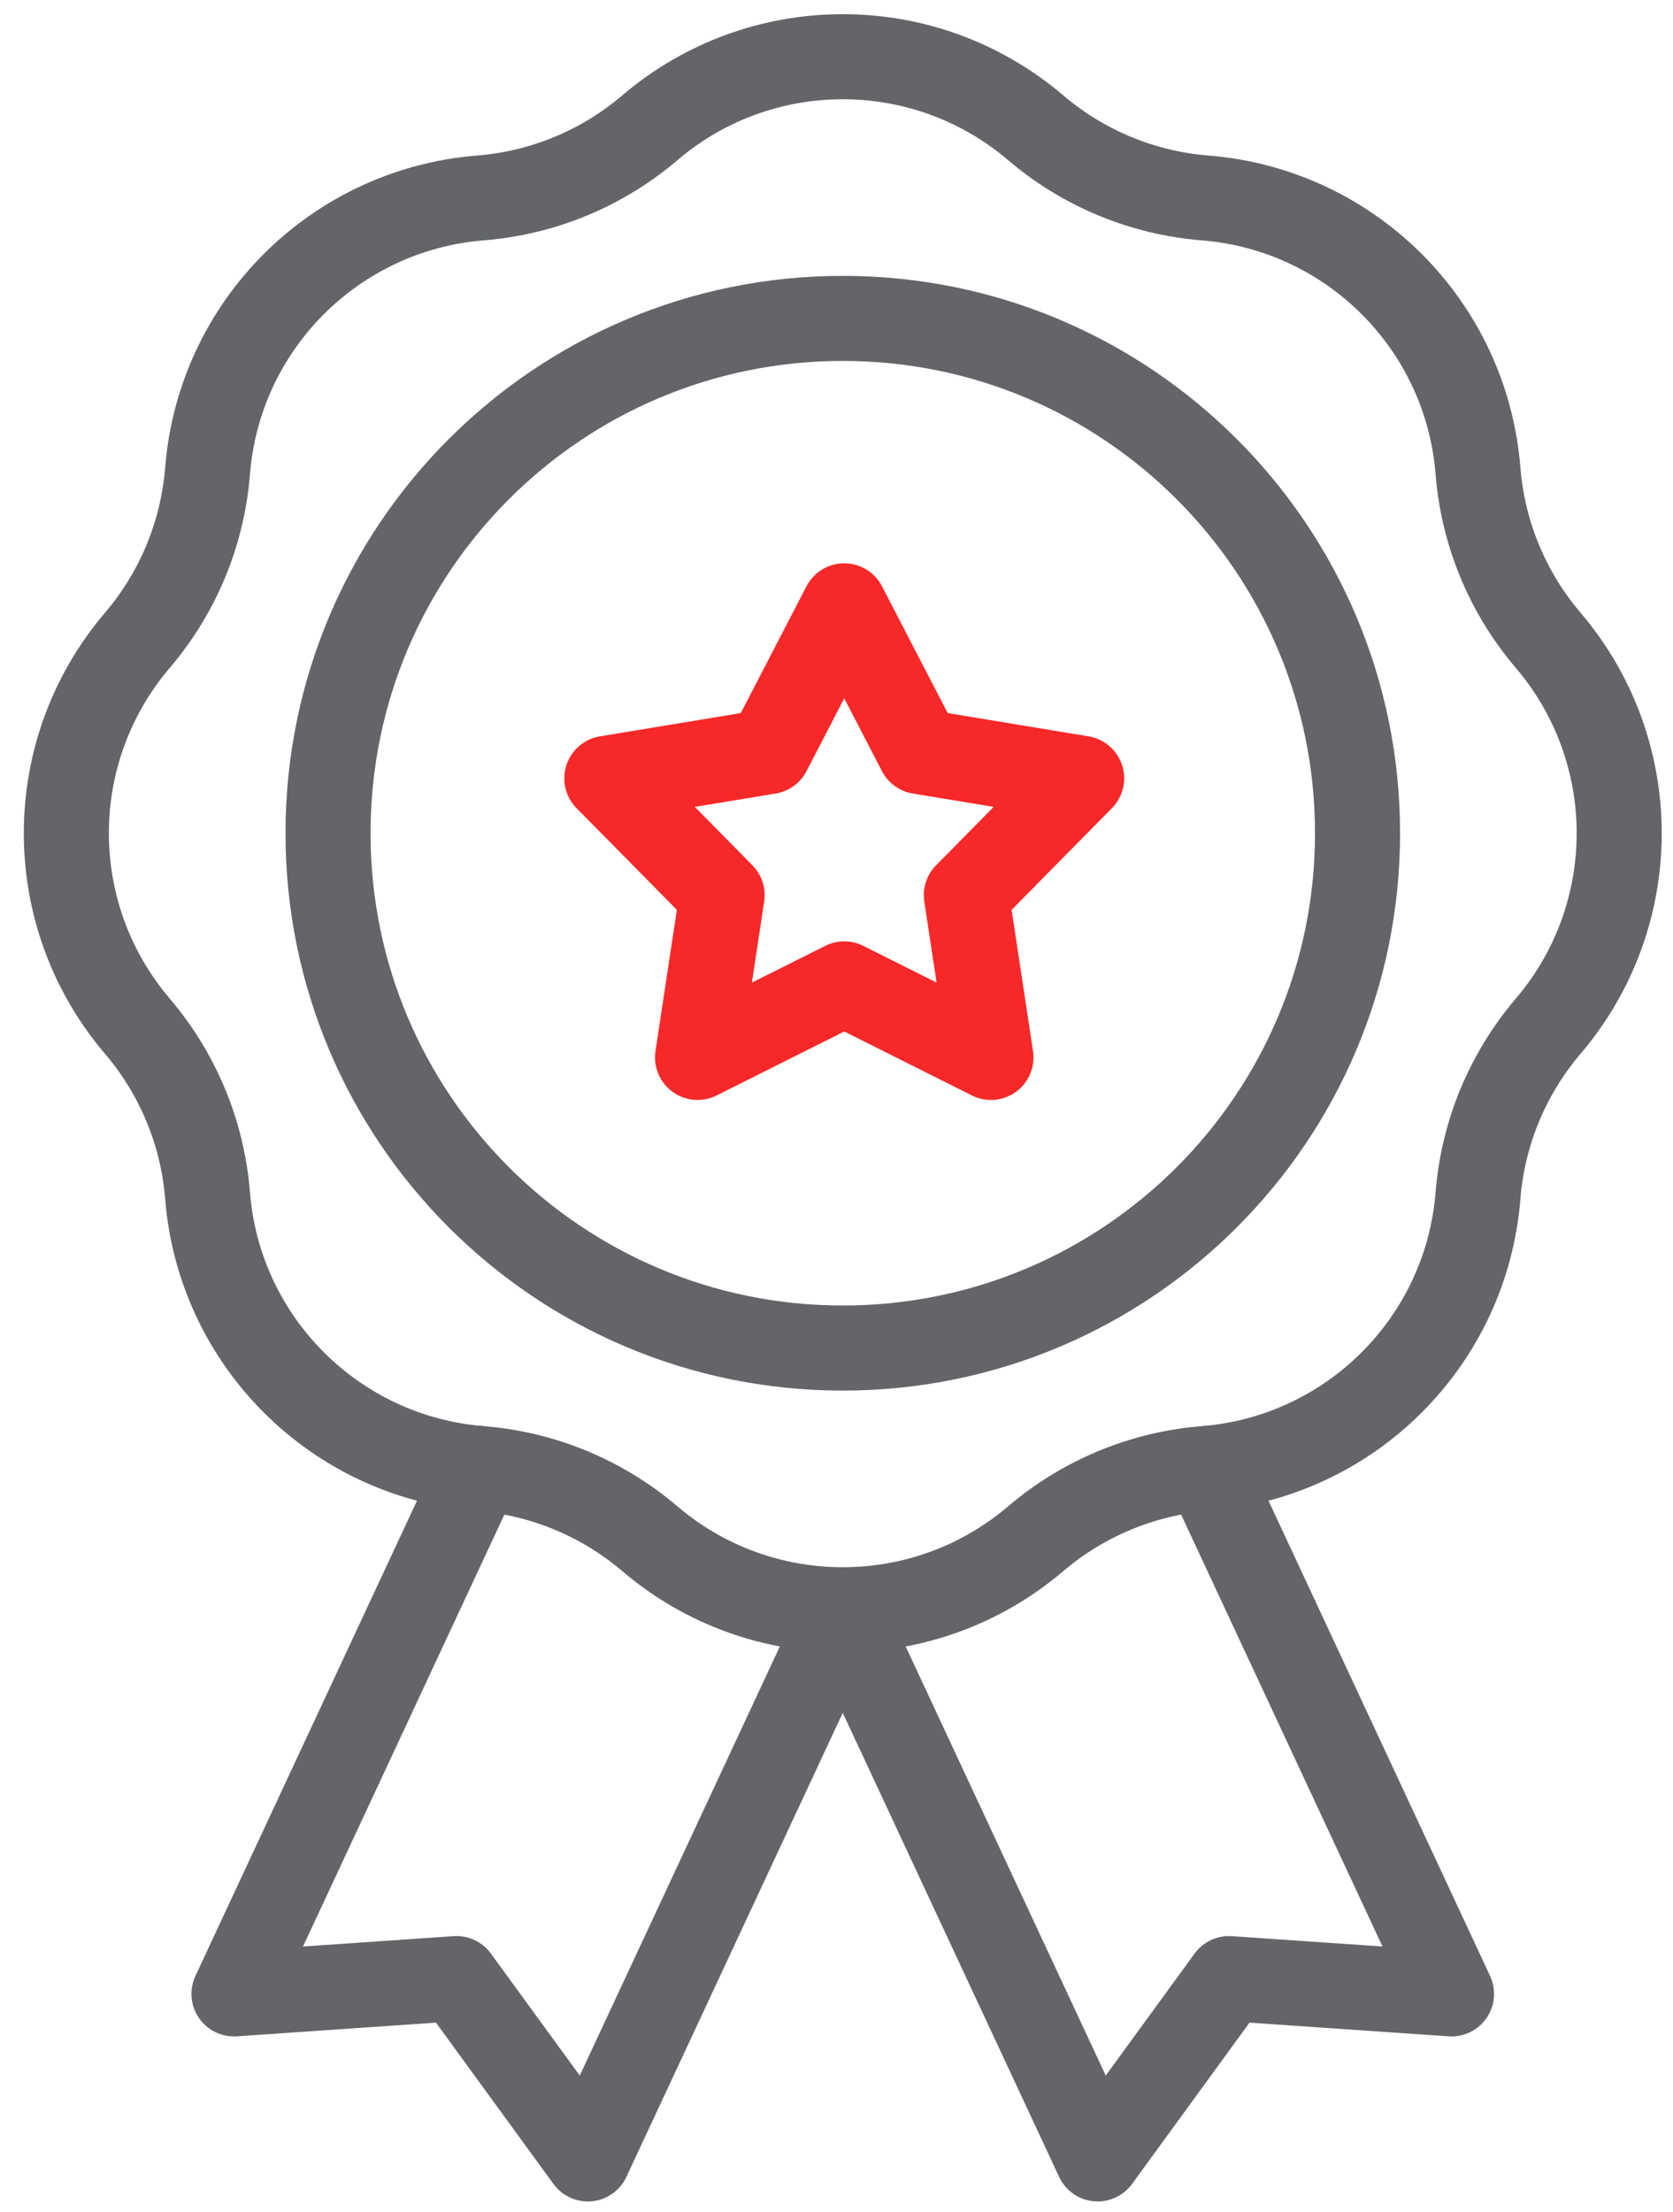
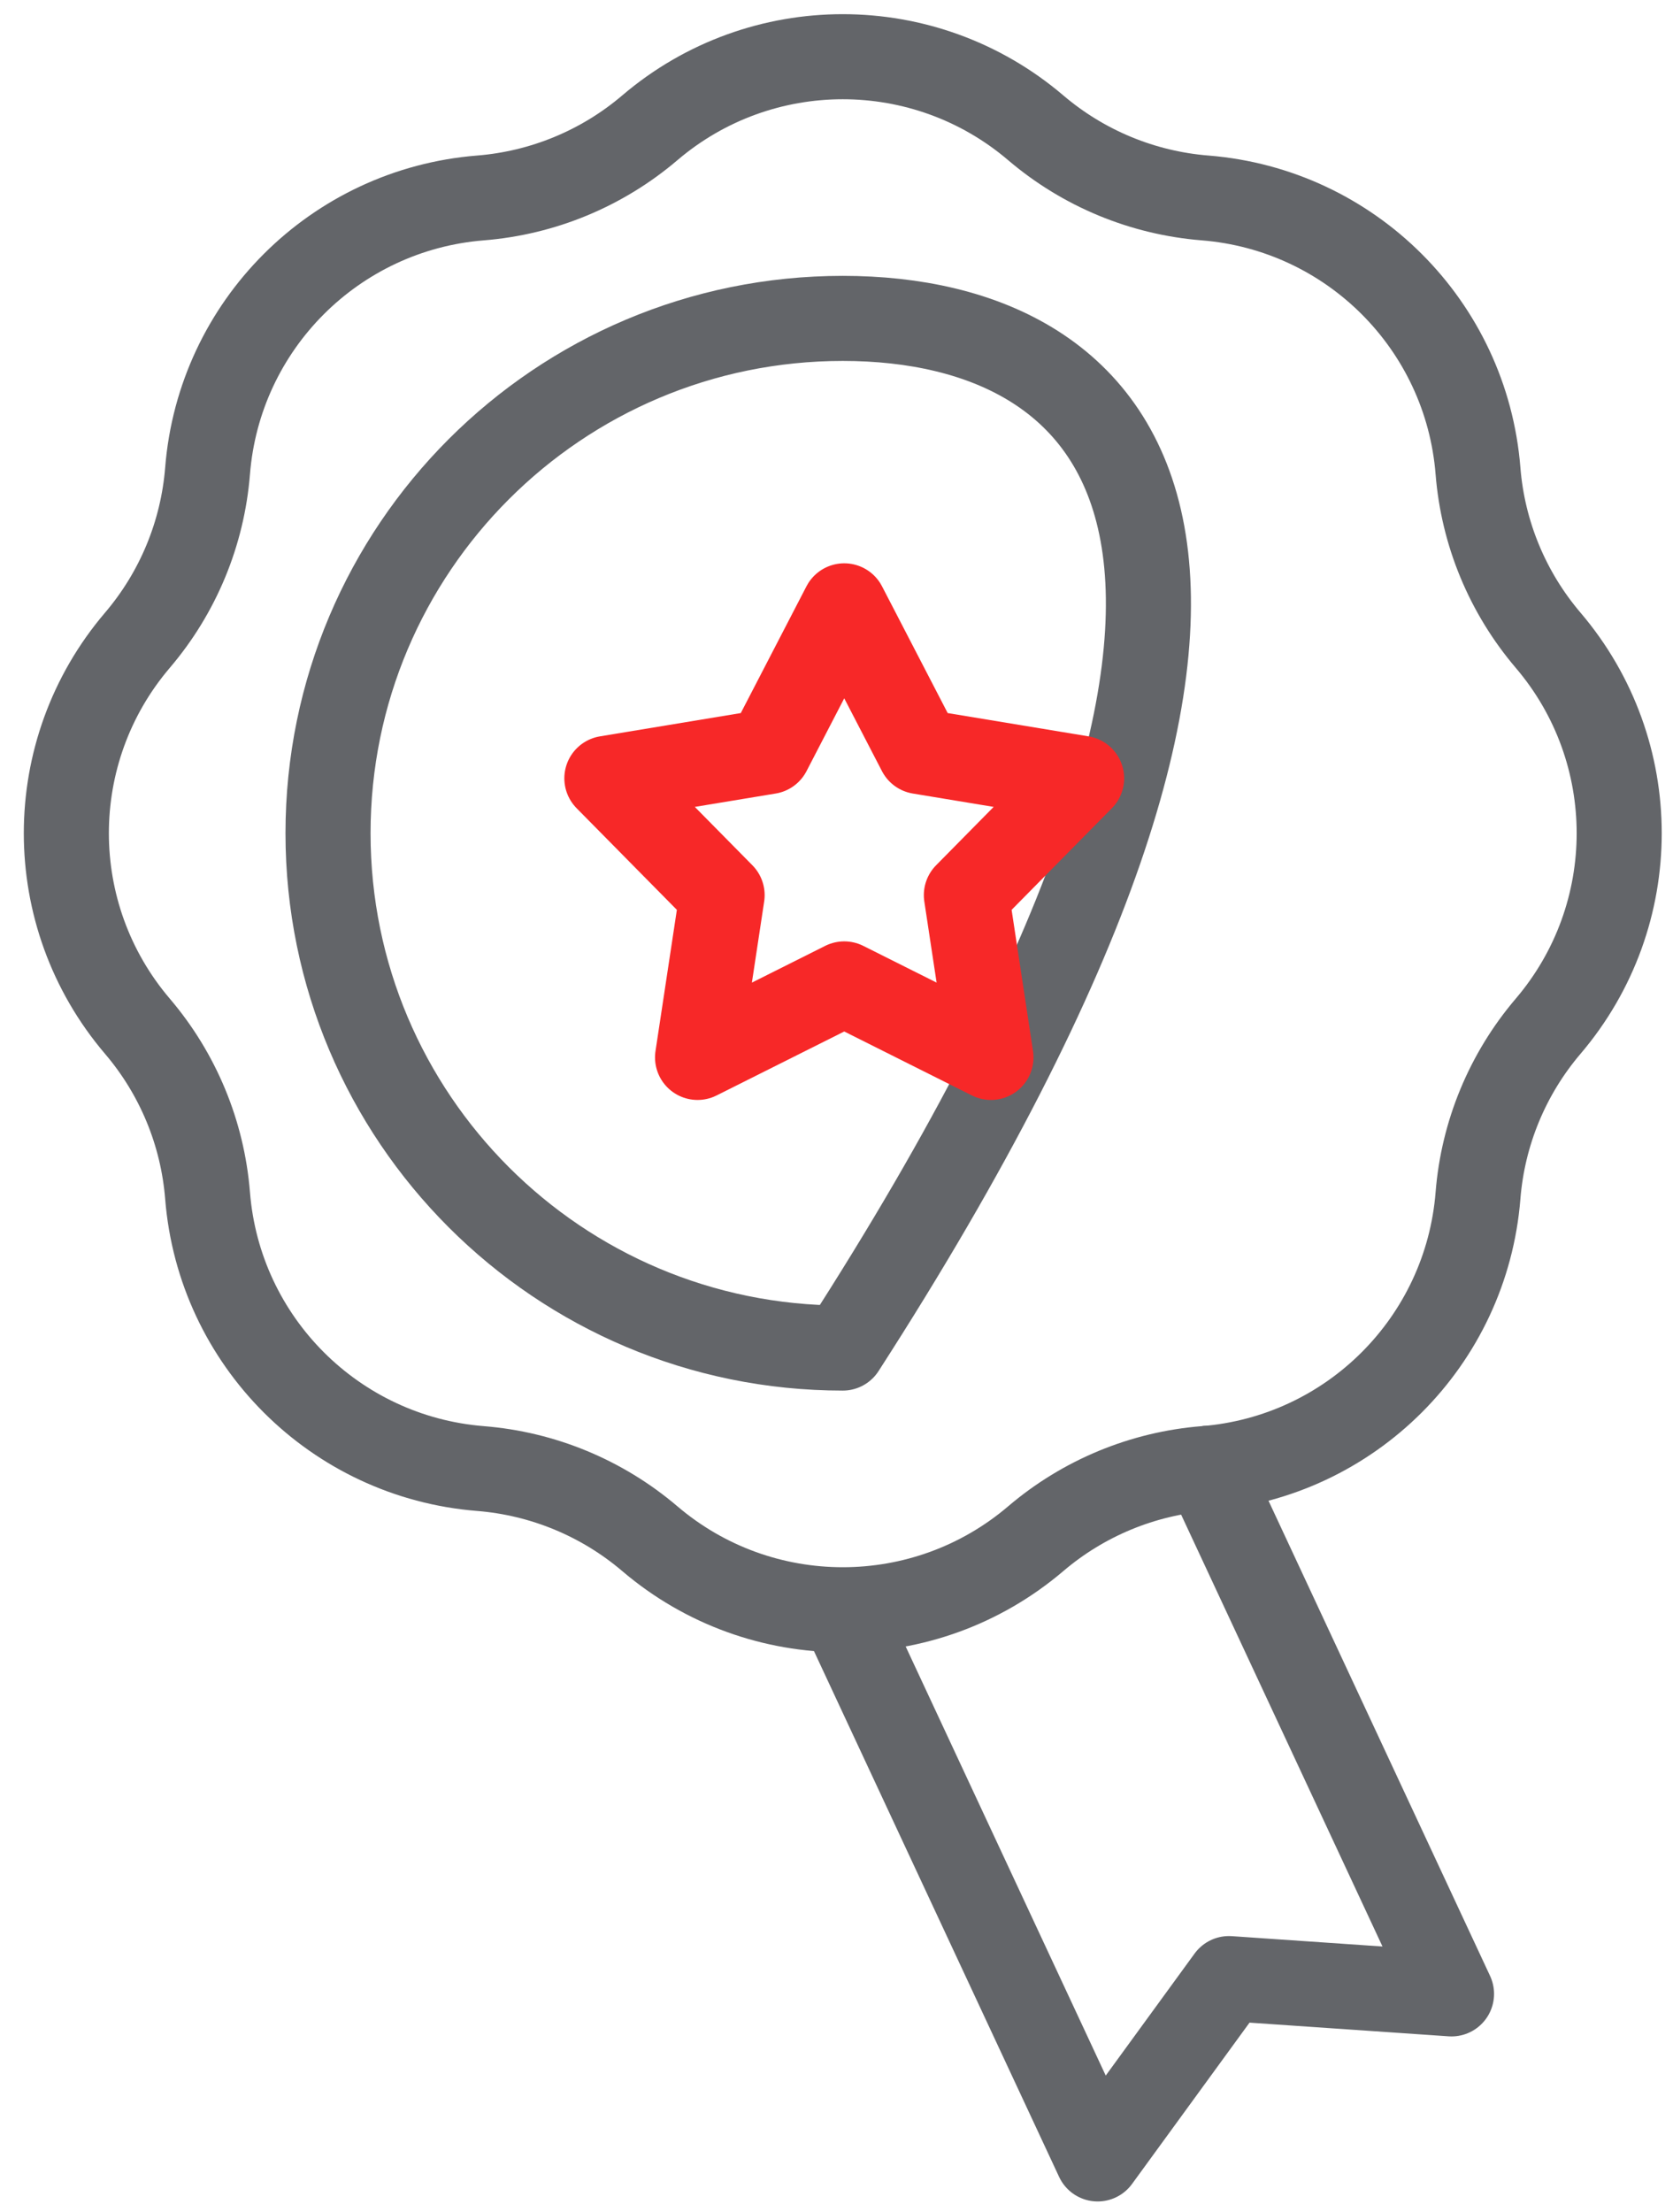
<svg xmlns="http://www.w3.org/2000/svg" width="59" height="78" viewBox="0 0 59 78" fill="none">
-   <path d="M16.943 51.782C16.926 51.781 16.91 51.779 16.892 51.777L8.252 70.307L16.099 69.768L20.731 76.126L29.761 56.761" stroke="#636569" stroke-width="3" stroke-miterlimit="10" stroke-linejoin="round" />
  <path d="M29.68 56.761L38.71 76.126L43.341 69.768L51.189 70.307L42.548 51.777C42.531 51.779 42.514 51.781 42.497 51.782" stroke="#636569" stroke-width="3" stroke-miterlimit="10" stroke-linejoin="round" />
  <path d="M22.916 4.507C26.837 1.164 32.605 1.164 36.527 4.507C38.208 5.939 40.297 6.804 42.498 6.98C47.634 7.39 51.713 11.468 52.123 16.605C52.298 18.805 53.164 20.895 54.596 22.576C57.938 26.497 57.938 32.265 54.596 36.187C53.164 37.868 52.298 39.957 52.123 42.158C51.713 47.294 47.634 51.373 42.498 51.783C40.297 51.959 38.208 52.824 36.527 54.256C32.605 57.598 26.837 57.598 22.916 54.256C21.235 52.824 19.145 51.959 16.944 51.783C11.808 51.373 7.73 47.295 7.32 42.158C7.144 39.957 6.279 37.868 4.846 36.187C1.504 32.265 1.504 26.497 4.846 22.576C6.279 20.895 7.144 18.806 7.32 16.605C7.729 11.468 11.808 7.39 16.944 6.98C19.145 6.804 21.235 5.939 22.916 4.507Z" stroke="#636569" stroke-width="3" stroke-miterlimit="10" stroke-linejoin="round" />
-   <path d="M29.722 47.534C39.748 47.534 47.875 39.407 47.875 29.381C47.875 19.355 39.748 11.227 29.722 11.227C19.696 11.227 11.568 19.355 11.568 29.381C11.568 39.407 19.696 47.534 29.722 47.534Z" stroke="#636569" stroke-width="3" stroke-miterlimit="10" stroke-linejoin="round" />
+   <path d="M29.722 47.534C47.875 19.355 39.748 11.227 29.722 11.227C19.696 11.227 11.568 19.355 11.568 29.381C11.568 39.407 19.696 47.534 29.722 47.534Z" stroke="#636569" stroke-width="3" stroke-miterlimit="10" stroke-linejoin="round" />
  <path d="M29.773 21.363L32.435 26.501L38.144 27.445L34.08 31.564L34.947 37.286L29.773 34.694L24.6 37.286L25.466 31.564L21.402 27.445L27.111 26.501L29.773 21.363Z" stroke="#F72828" stroke-width="3" stroke-miterlimit="10" stroke-linecap="round" stroke-linejoin="round" />
</svg>